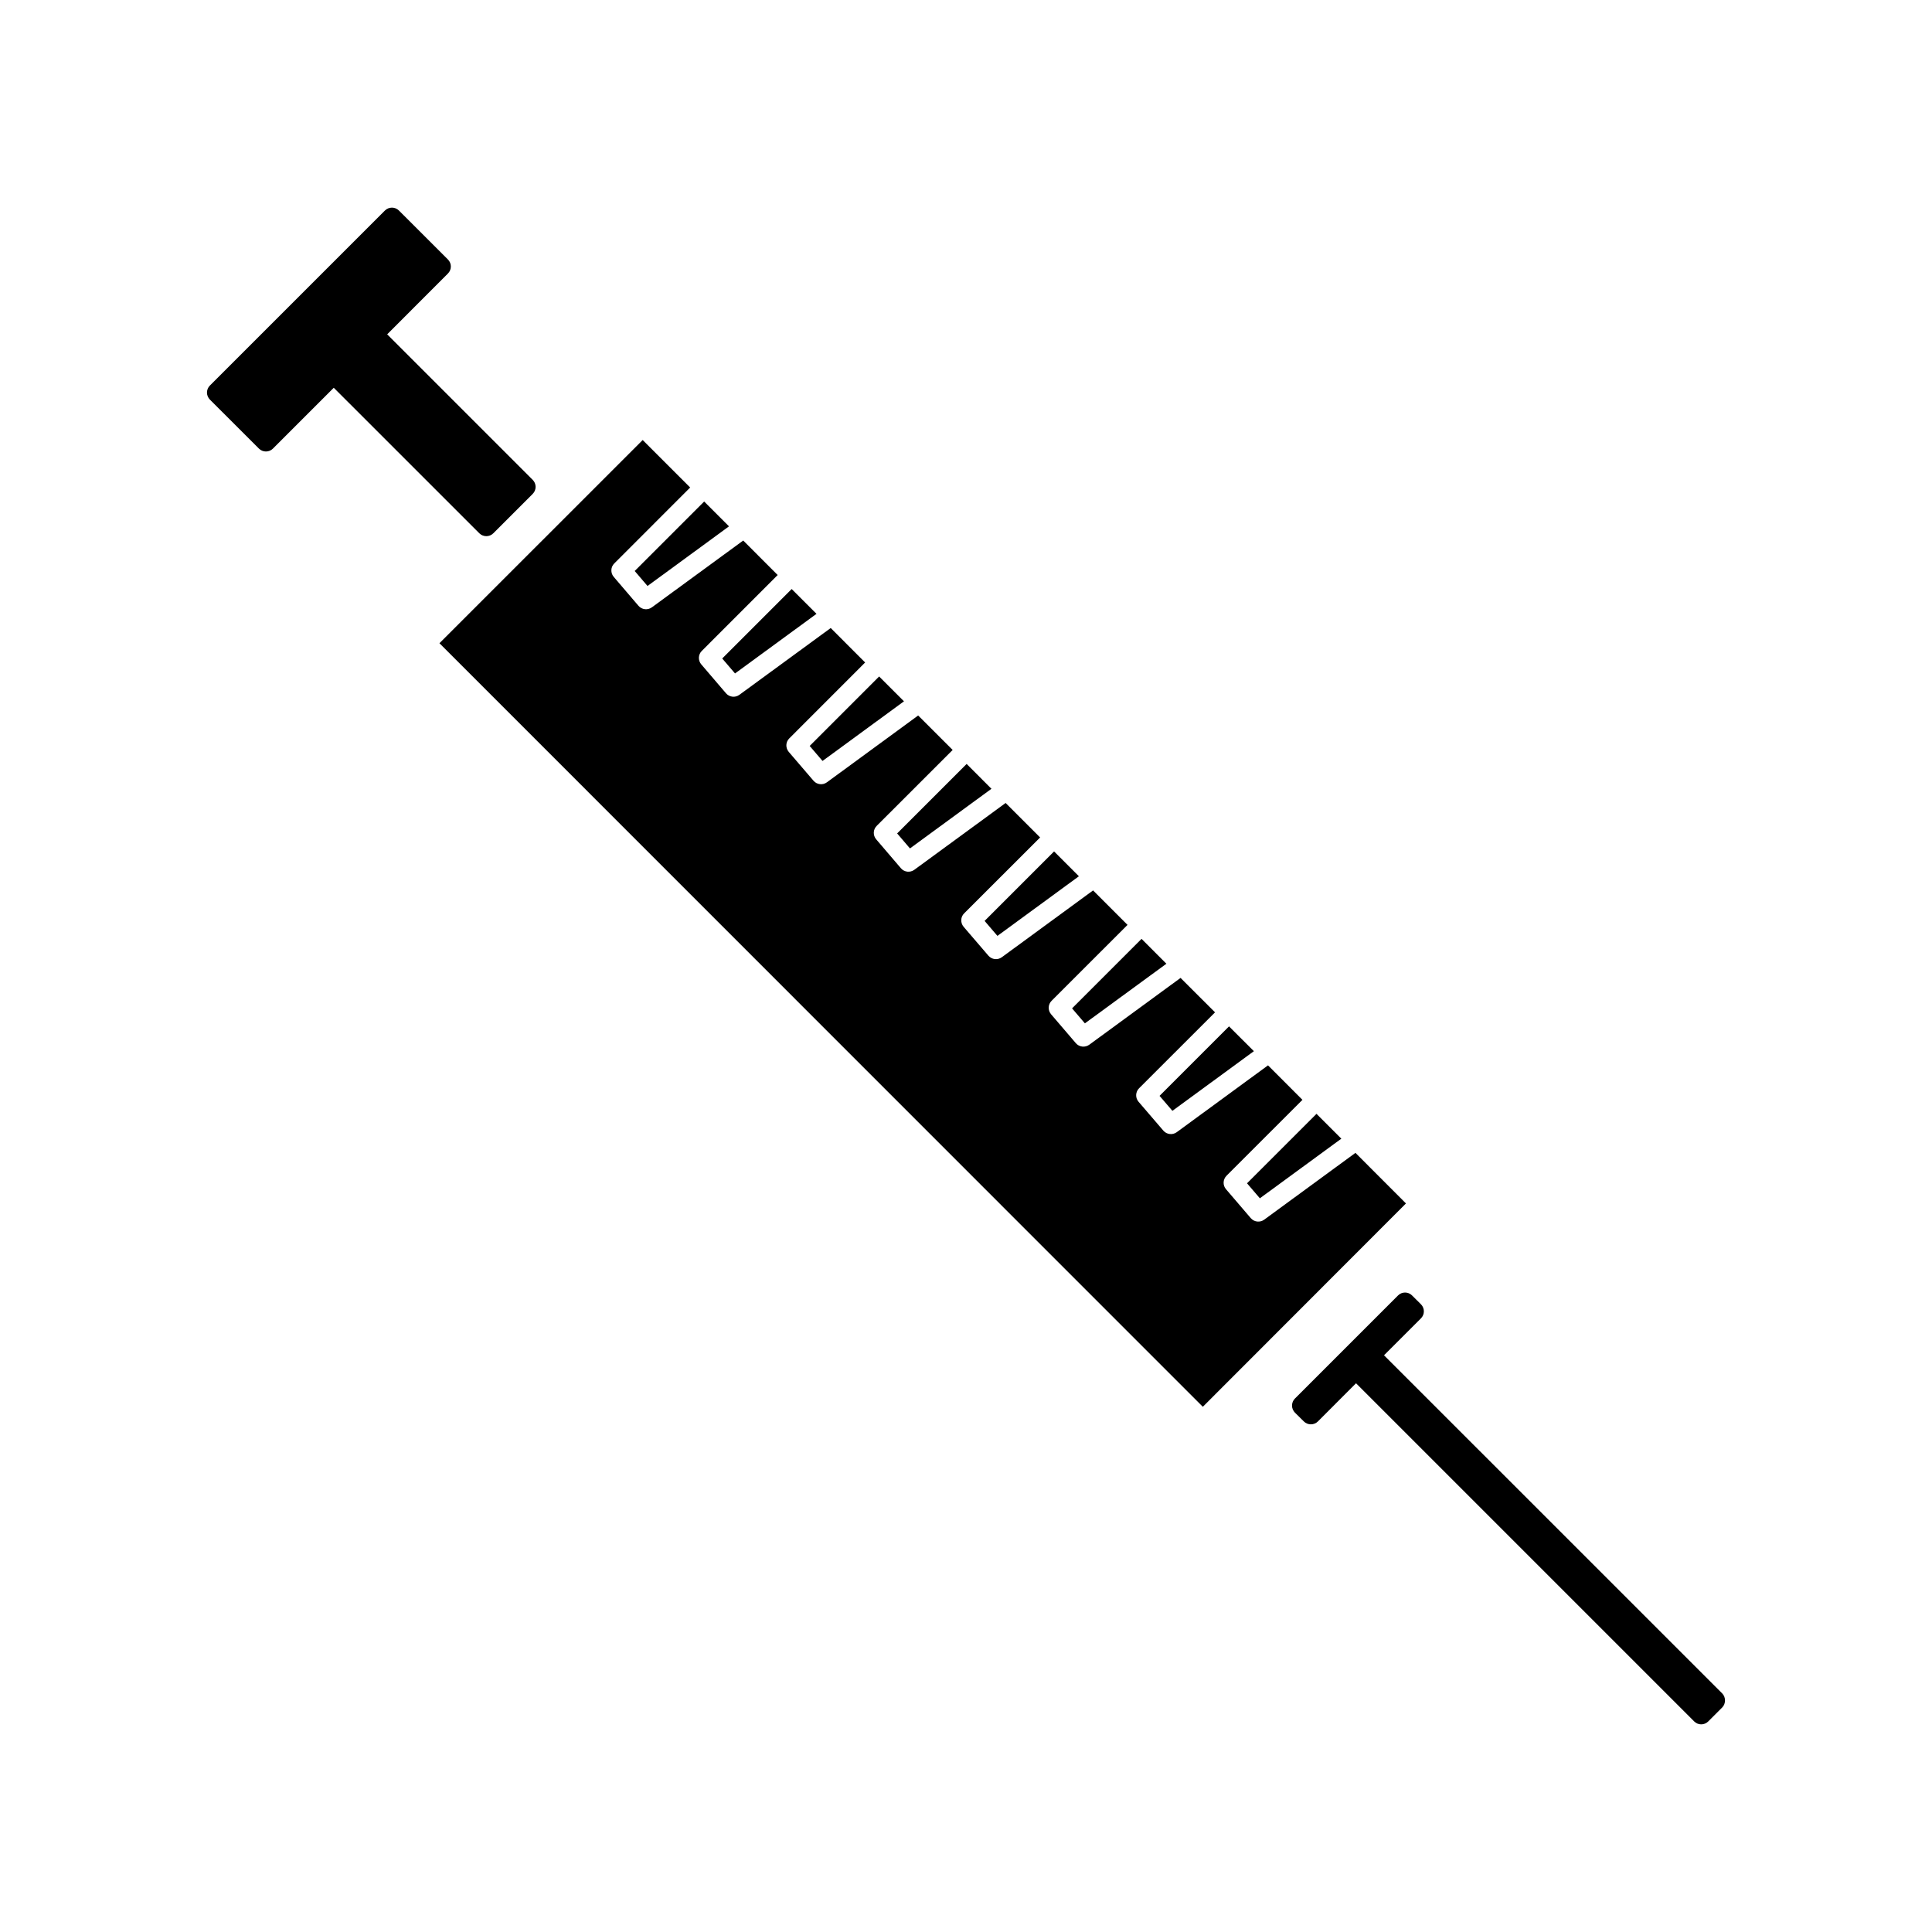
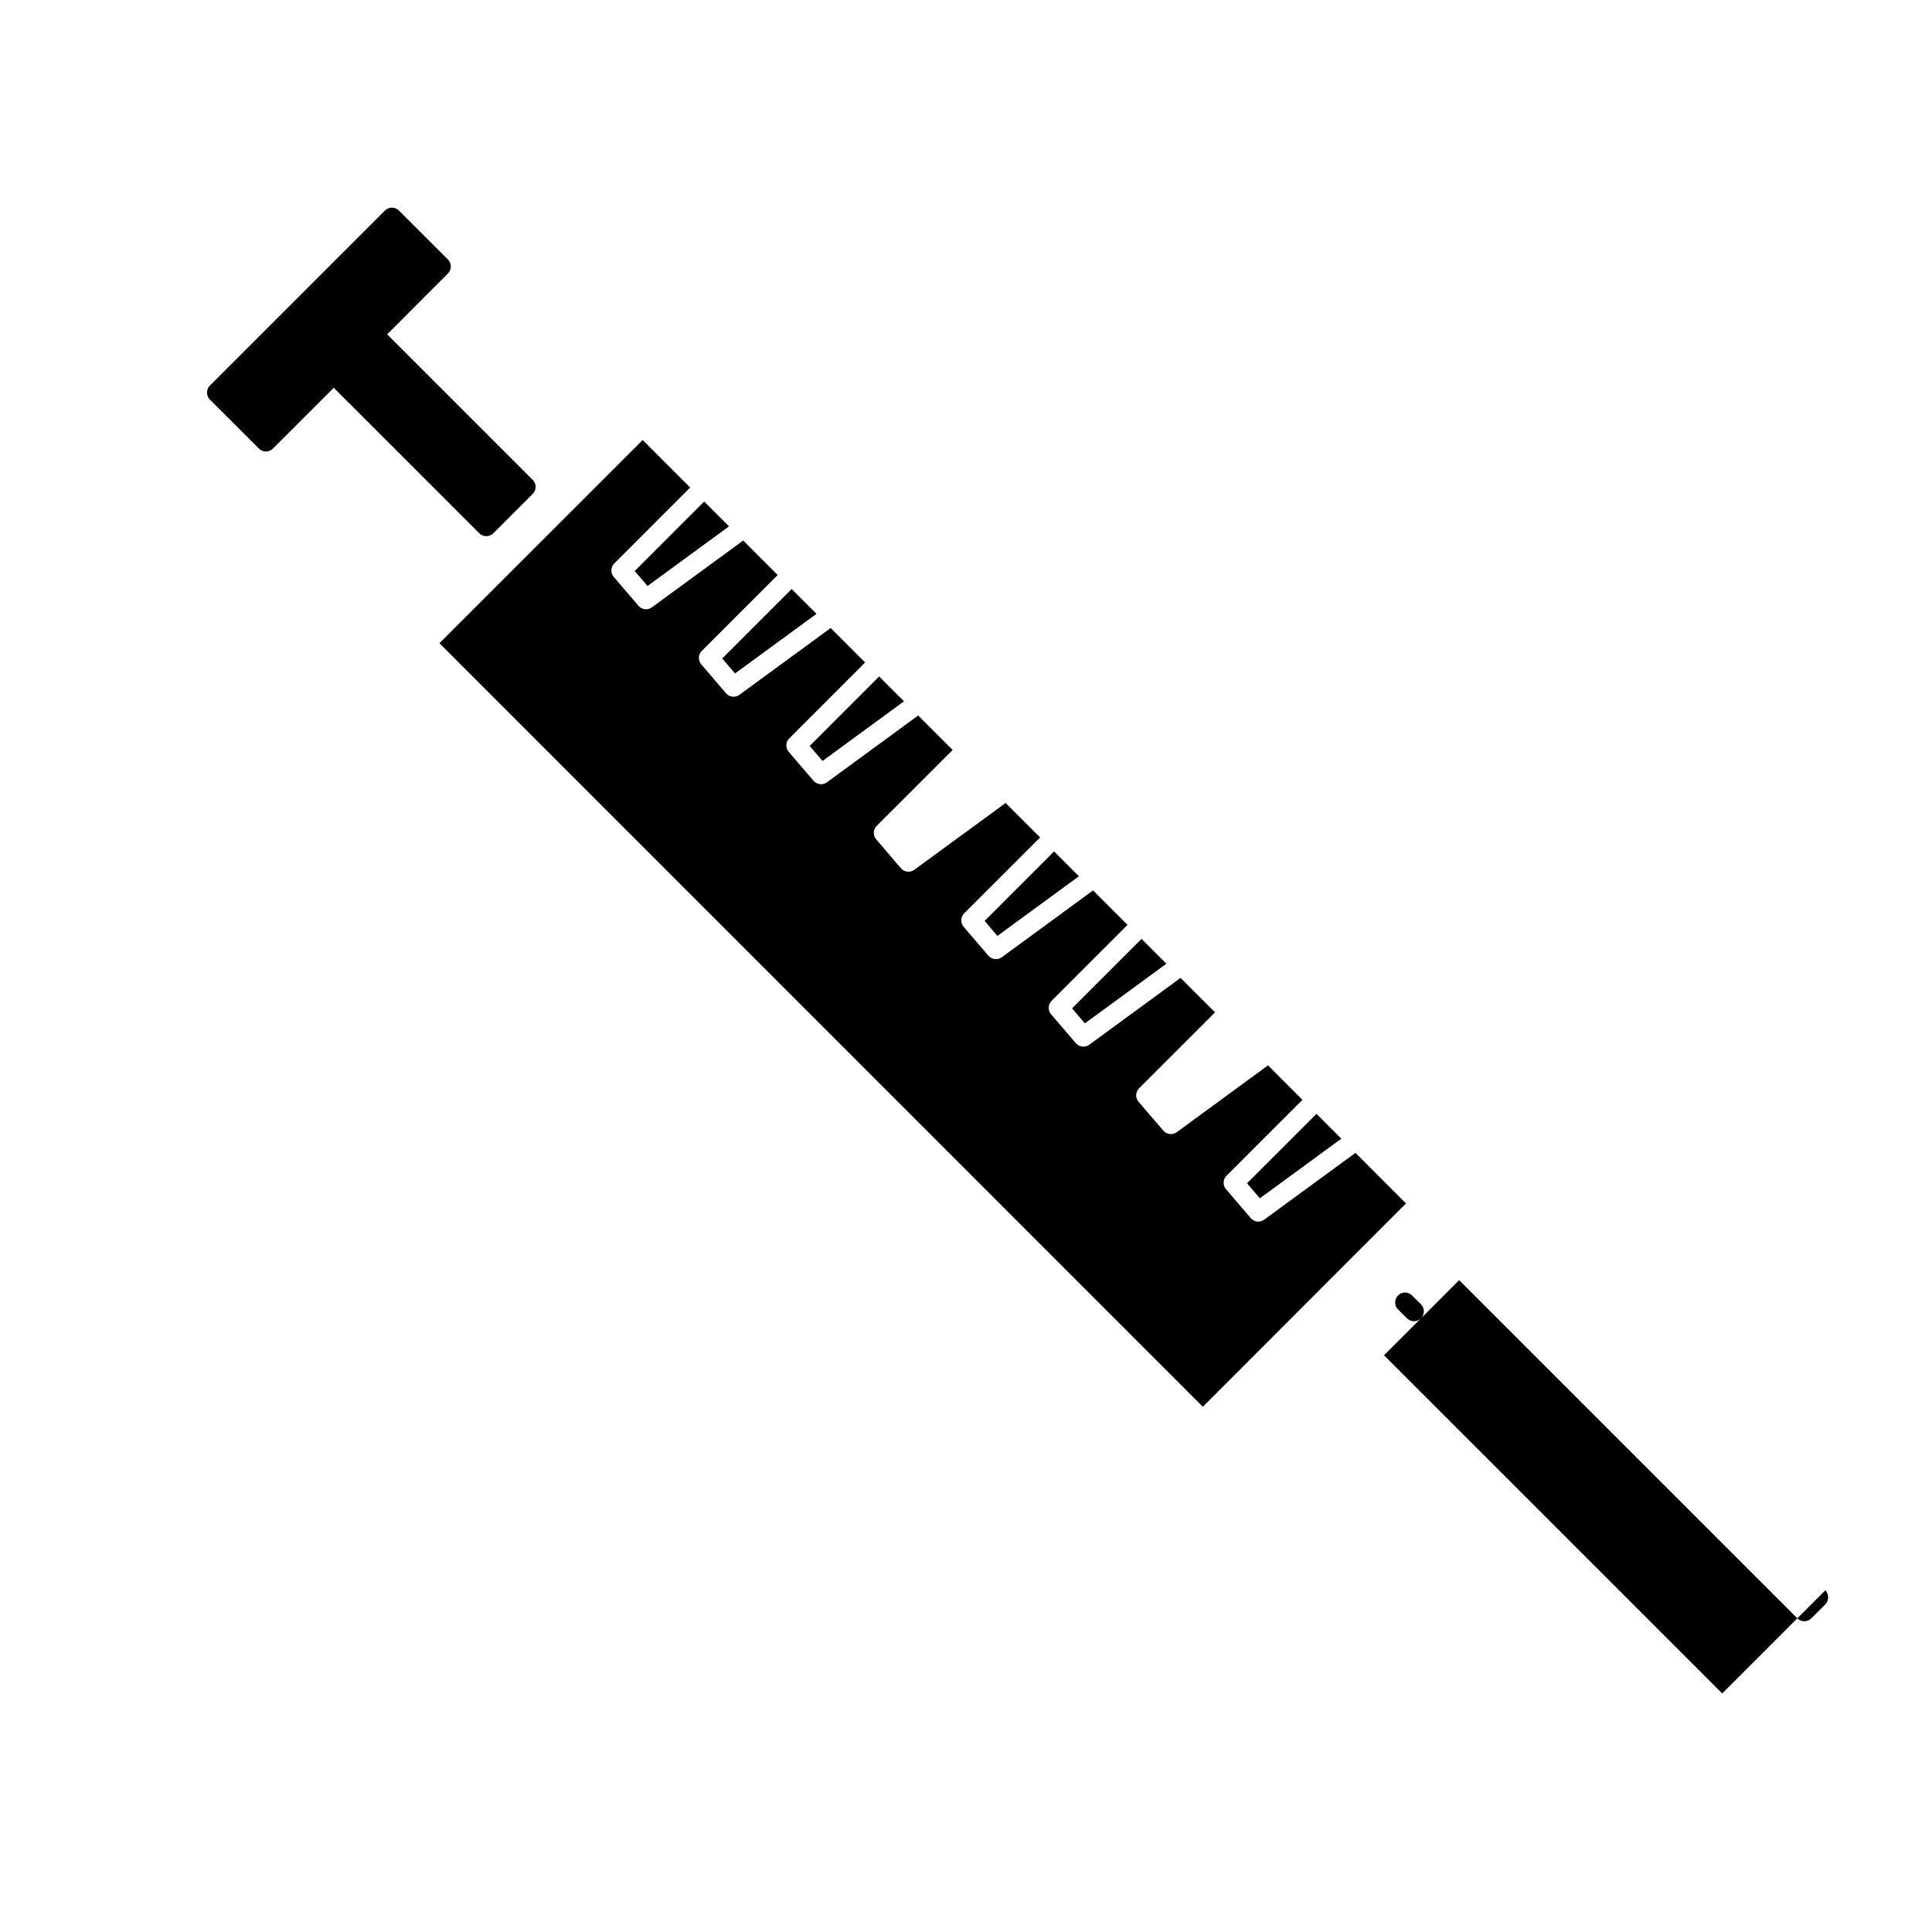
<svg xmlns="http://www.w3.org/2000/svg" fill="#000000" width="800px" height="800px" version="1.1" viewBox="144 144 512 512">
  <g>
    <path d="m274.74 285.32 10.434-10.434c0.492-0.492 0.766-1.16 0.766-1.859 0-0.703-0.277-1.371-0.766-1.859l-38.566-38.566 16.102-16.121c1.023-1.023 1.023-2.688 0-3.711l-12.988-12.977c-1.023-1.023-2.688-1.023-3.711 0l-46.391 46.383c-0.492 0.492-0.766 1.16-0.766 1.859 0 0.699 0.285 1.371 0.766 1.859l13 12.988c1.023 1.023 2.688 1.023 3.711 0l16.121-16.121 38.578 38.566c1.023 1.016 2.695 1.016 3.711-0.008z" />
-     <path d="m454.7 438.38 21.59-15.805-6.586-6.578-18.414 18.414z" />
    <path d="m431.51 415.2 21.598-15.801-6.586-6.59-18.418 18.418z" />
-     <path d="m385.15 368.84 21.594-15.805-6.574-6.582-18.418 18.414z" />
    <path d="m477.88 461.56 21.59-15.801-6.582-6.582-18.414 18.41z" />
    <path d="m408.33 392.02 21.59-15.801-6.574-6.582-18.414 18.414z" />
    <path d="m315.6 299.29 21.594-15.801-6.582-6.582-18.41 18.414z" />
    <path d="m503.21 449.52-24.191 17.711c-1.113 0.805-2.656 0.625-3.547-0.41l-6.566-7.668c-0.898-1.039-0.836-2.594 0.137-3.57l20.121-20.117-9.125-9.137-24.188 17.711c-1.105 0.805-2.656 0.625-3.547-0.41l-6.574-7.656c-0.887-1.043-0.84-2.594 0.137-3.57l20.133-20.125-9.137-9.125-24.199 17.711c-1.113 0.805-2.656 0.625-3.547-0.41l-6.566-7.668c-0.887-1.043-0.836-2.602 0.137-3.57l20.121-20.117-9.125-9.133-24.191 17.707c-1.102 0.809-2.648 0.629-3.547-0.41l-6.57-7.656c-0.883-1.051-0.836-2.598 0.137-3.562l20.133-20.117-9.137-9.137-24.211 17.711c-1.105 0.809-2.648 0.629-3.543-0.414l-6.555-7.668c-0.887-1.043-0.836-2.594 0.137-3.559l20.133-20.121-9.141-9.133-24.188 17.707c-1.098 0.809-2.648 0.629-3.543-0.41l-6.57-7.66c-0.883-1.051-0.84-2.598 0.137-3.562l20.109-20.125-9.121-9.133-24.211 17.707c-1.105 0.809-2.648 0.629-3.543-0.414l-6.551-7.66c-0.887-1.043-0.836-2.594 0.137-3.562l20.109-20.117-9.125-9.141-24.219 17.711c-1.105 0.805-2.648 0.625-3.543-0.414l-6.551-7.66c-0.887-1.039-0.836-2.594 0.133-3.562l20.121-20.125-12.586-12.586-53.859 53.852 202.3 202.35 53.836-53.887z" />
    <path d="m338.79 322.47 21.594-15.797-6.582-6.578-18.41 18.41z" />
    <path d="m361.98 345.66 21.582-15.805-6.582-6.582-18.406 18.414z" />
-     <path d="m600.41 592.78-89.633-89.617 9.797-9.789c0.492-0.492 0.766-1.164 0.766-1.859 0-0.691-0.277-1.371-0.766-1.859l-2.371-2.356c-1.023-1.02-2.688-1.02-3.707 0.004l-27.328 27.328c-0.492 0.492-0.766 1.16-0.766 1.859v0.012c0 0.699 0.285 1.363 0.77 1.859l2.371 2.344c1.023 1.012 2.688 1.012 3.711-0.004l10.109-10.125 89.625 89.625c1.02 1.023 2.684 1.023 3.711 0l3.711-3.711c0.98-0.984 0.98-2.727 0-3.711z" />
+     <path d="m600.41 592.78-89.633-89.617 9.797-9.789c0.492-0.492 0.766-1.164 0.766-1.859 0-0.691-0.277-1.371-0.766-1.859l-2.371-2.356c-1.023-1.02-2.688-1.02-3.707 0.004c-0.492 0.492-0.766 1.16-0.766 1.859v0.012c0 0.699 0.285 1.363 0.77 1.859l2.371 2.344c1.023 1.012 2.688 1.012 3.711-0.004l10.109-10.125 89.625 89.625c1.02 1.023 2.684 1.023 3.711 0l3.711-3.711c0.98-0.984 0.98-2.727 0-3.711z" />
  </g>
</svg>